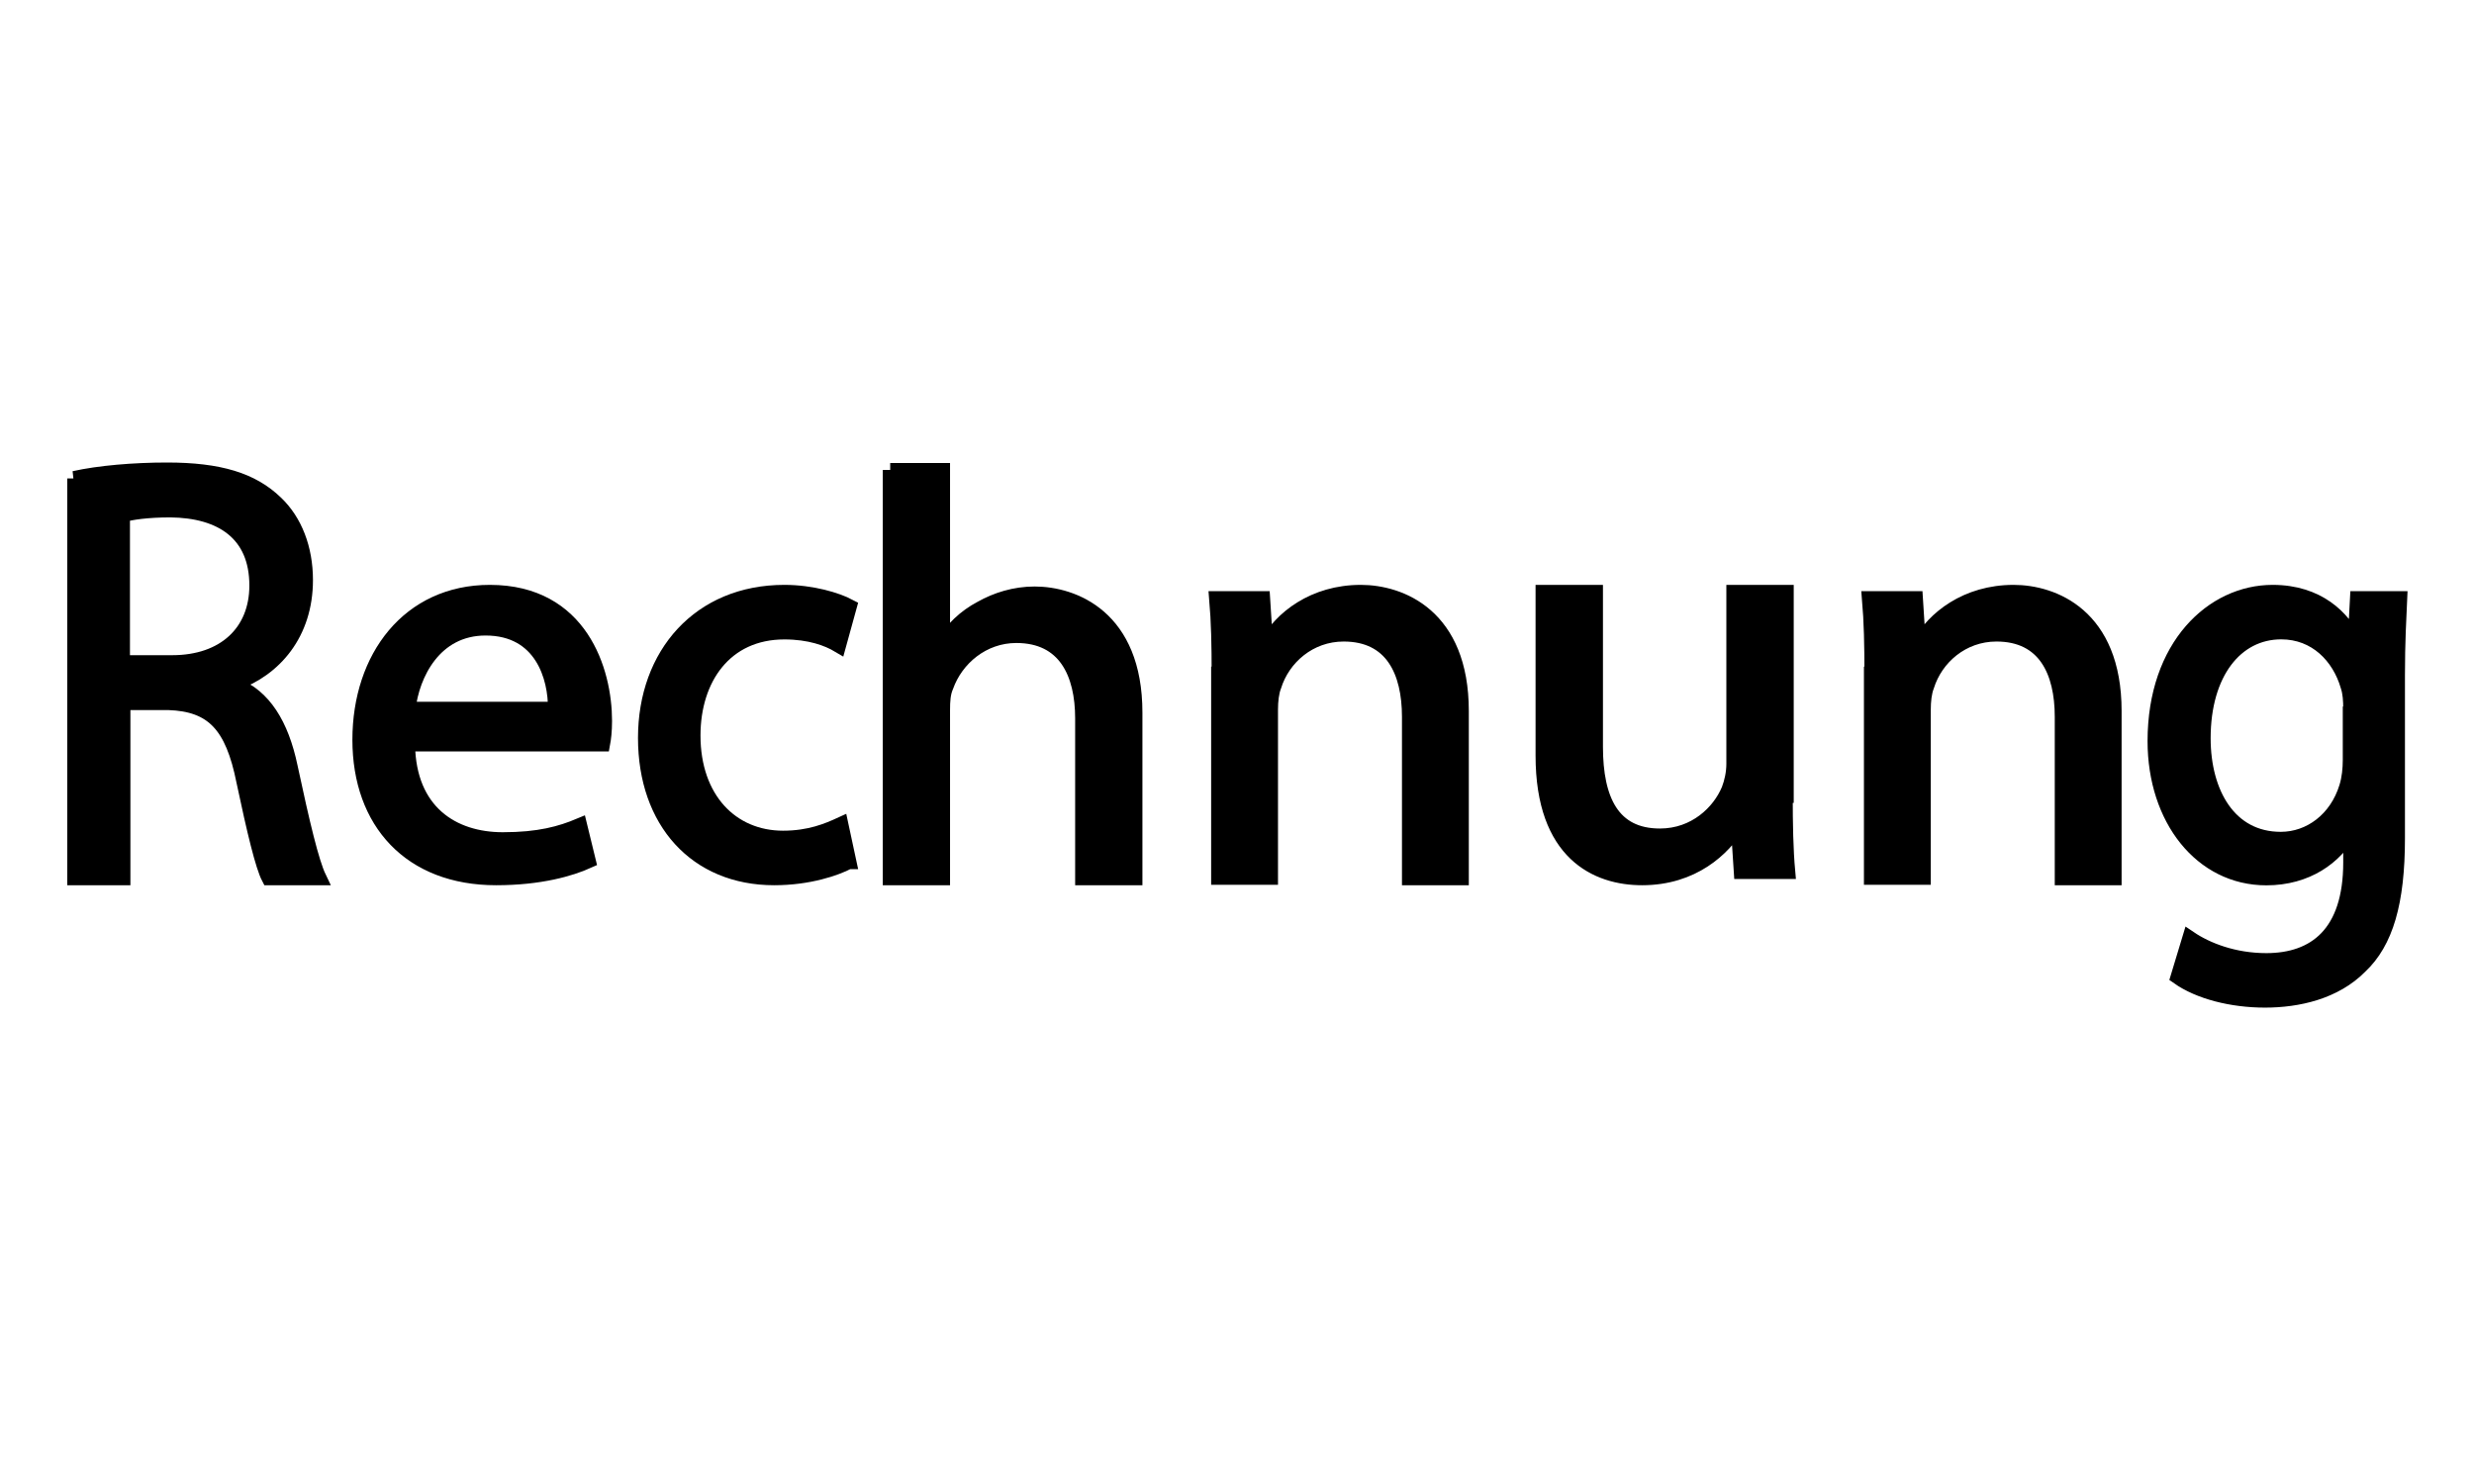
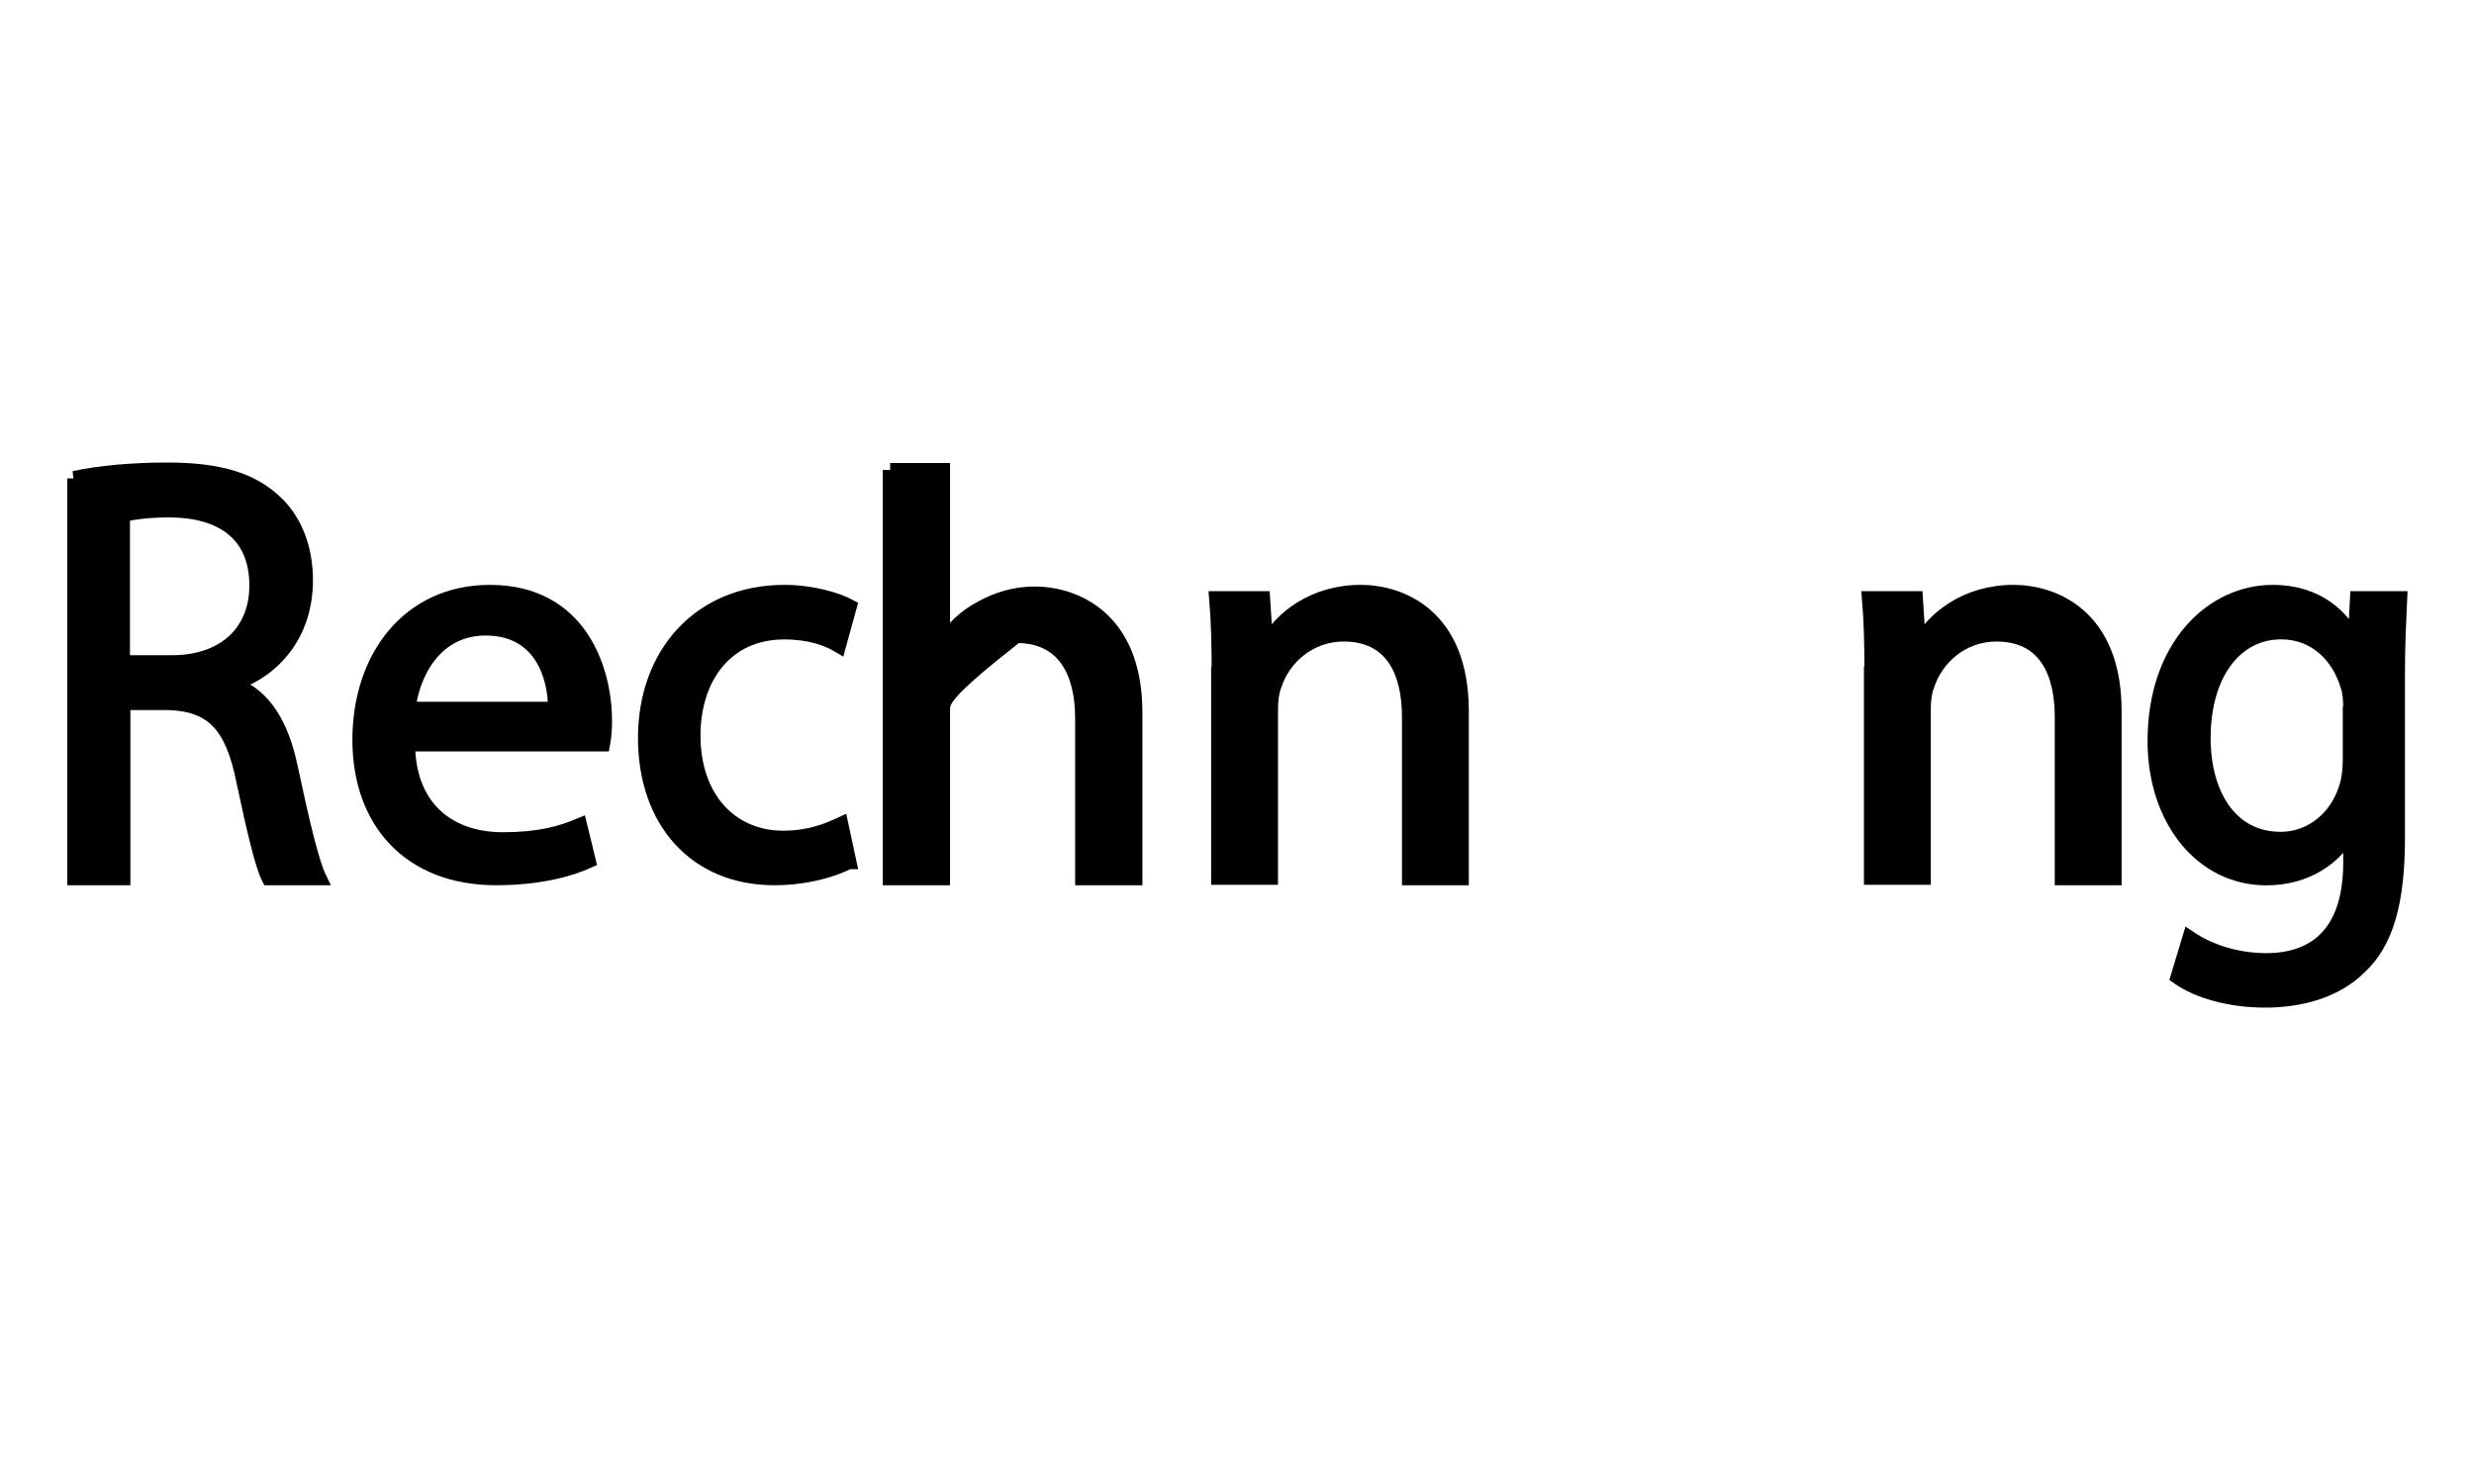
<svg xmlns="http://www.w3.org/2000/svg" width="100px" height="60px" viewBox="0 0 100 60" version="1.1">
  <title>Rechnung</title>
  <g id="Page-1" stroke="none" stroke-width="1" fill="none" fill-rule="evenodd">
    <g id="Rechnung" fill="#000000" fill-rule="nonzero" stroke="#000000" stroke-width="0.6">
      <g id="Rechnung-Copy" transform="translate(3, 19)">
        <path d="M0,0.344 C0.995,0.121 2.403,0 3.755,0 C5.858,0 7.191,0.405 8.149,1.335 C8.918,2.064 9.35,3.177 9.35,4.452 C9.35,6.617 8.092,8.053 6.496,8.62 L6.496,8.701 C7.66,9.146 8.374,10.299 8.731,11.999 C9.219,14.286 9.594,15.864 9.895,16.491 L7.867,16.491 C7.623,16.026 7.285,14.63 6.853,12.586 C6.402,10.32 5.595,9.47 3.811,9.409 L1.971,9.409 L1.971,16.491 L0.019,16.491 L0.019,0.344 L0,0.344 Z M1.953,7.79 L3.962,7.79 C6.065,7.79 7.379,6.556 7.379,4.674 C7.379,2.57 5.952,1.639 3.887,1.619 C2.948,1.619 2.272,1.72 1.953,1.821 L1.953,7.79 L1.953,7.79 Z" id="Shape" />
        <path d="M13.476,11.1 C13.515,13.824 15.293,14.948 17.322,14.948 C18.791,14.948 19.661,14.701 20.434,14.377 L20.782,15.805 C20.066,16.129 18.83,16.491 17.052,16.491 C13.592,16.491 11.544,14.243 11.544,10.91 C11.544,7.576 13.534,4.947 16.8,4.947 C20.472,4.947 21.439,8.129 21.439,10.148 C21.439,10.567 21.4,10.872 21.361,11.081 L13.476,11.081 L13.476,11.1 Z M19.448,9.672 C19.467,8.395 18.907,6.395 16.627,6.395 C14.559,6.395 13.65,8.262 13.496,9.672 L19.448,9.672 Z" id="Shape" />
        <path d="M31.297,15.841 C30.793,16.109 29.695,16.491 28.291,16.491 C25.14,16.491 23.088,14.217 23.088,10.834 C23.088,7.451 25.284,4.947 28.705,4.947 C29.821,4.947 30.829,5.253 31.333,5.521 L30.901,7.088 C30.451,6.82 29.731,6.553 28.705,6.553 C26.31,6.553 25.014,8.426 25.014,10.738 C25.014,13.299 26.562,14.886 28.651,14.886 C29.731,14.886 30.451,14.58 30.991,14.332 L31.315,15.841 L31.297,15.841 Z" id="Path" />
-         <path d="M32.982,0.019 L35.101,0.019 L35.101,7.026 L35.141,7.026 C35.481,6.446 36.001,5.942 36.66,5.594 C37.28,5.245 38.02,5.013 38.819,5.013 C40.379,5.013 42.877,5.942 42.877,9.813 L42.877,16.491 L40.758,16.491 L40.758,10.046 C40.758,8.226 40.059,6.697 38.08,6.697 C36.72,6.697 35.641,7.626 35.241,8.749 C35.121,9.02 35.101,9.33 35.101,9.717 L35.101,16.491 L32.982,16.491 L32.982,0 L32.982,0.019 Z" id="Path" />
+         <path d="M32.982,0.019 L35.101,0.019 L35.101,7.026 L35.141,7.026 C35.481,6.446 36.001,5.942 36.66,5.594 C37.28,5.245 38.02,5.013 38.819,5.013 C40.379,5.013 42.877,5.942 42.877,9.813 L42.877,16.491 L40.758,16.491 L40.758,10.046 C40.758,8.226 40.059,6.697 38.08,6.697 C35.121,9.02 35.101,9.33 35.101,9.717 L35.101,16.491 L32.982,16.491 L32.982,0 L32.982,0.019 Z" id="Path" />
        <path d="M46.275,8.251 C46.275,7.085 46.255,6.133 46.175,5.2 L48.039,5.2 L48.158,7.066 L48.198,7.066 C48.773,5.997 50.102,4.947 52.005,4.947 C53.592,4.947 56.07,5.88 56.07,9.748 L56.07,16.491 L53.968,16.491 L53.968,9.981 C53.968,8.154 53.274,6.638 51.311,6.638 C49.923,6.638 48.852,7.59 48.495,8.737 C48.396,8.99 48.357,9.339 48.357,9.689 L48.357,16.472 L46.255,16.472 L46.255,8.251 L46.275,8.251 Z" id="Path" />
-         <path d="M69.163,13.162 C69.163,14.33 69.183,15.362 69.263,16.238 L67.38,16.238 L67.26,14.389 L67.22,14.389 C66.659,15.304 65.437,16.491 63.374,16.491 C61.552,16.491 59.368,15.518 59.368,11.547 L59.368,4.947 L61.492,4.947 L61.492,11.196 C61.492,13.338 62.173,14.798 64.095,14.798 C65.518,14.798 66.499,13.844 66.88,12.929 C67,12.617 67.08,12.247 67.08,11.878 L67.08,4.947 L69.203,4.947 L69.203,13.162 L69.163,13.162 Z" id="Path" />
        <path d="M72.661,8.251 C72.661,7.085 72.641,6.133 72.561,5.2 L74.425,5.2 L74.544,7.066 L74.584,7.066 C75.159,5.997 76.488,4.947 78.391,4.947 C79.977,4.947 82.456,5.88 82.456,9.748 L82.456,16.491 L80.354,16.491 L80.354,9.981 C80.354,8.154 79.66,6.638 77.697,6.638 C76.309,6.638 75.238,7.59 74.881,8.737 C74.782,8.99 74.743,9.339 74.743,9.689 L74.743,16.472 L72.641,16.472 L72.641,8.251 L72.661,8.251 Z" id="Path" />
        <path d="M94,5.201 C93.964,6.022 93.909,6.94 93.909,8.308 L93.909,14.893 C93.909,17.492 93.435,19.094 92.396,20.071 C91.376,21.106 89.882,21.439 88.552,21.439 C87.221,21.439 85.891,21.106 85.035,20.501 L85.508,18.938 C86.201,19.407 87.294,19.836 88.606,19.836 C90.574,19.836 92.014,18.742 92.014,15.87 L92.014,14.6 L91.977,14.6 C91.394,15.655 90.246,16.495 88.606,16.495 C85.982,16.495 84.105,14.111 84.105,10.965 C84.105,7.116 86.438,4.947 88.861,4.947 C90.702,4.947 91.704,5.983 92.16,6.921 L92.196,6.921 L92.287,5.201 L93.964,5.201 L94,5.201 Z M92.014,9.676 C92.014,9.324 91.996,9.012 91.904,8.738 C91.558,7.546 90.611,6.55 89.208,6.55 C87.367,6.55 86.055,8.21 86.055,10.848 C86.055,13.076 87.112,14.932 89.189,14.932 C90.374,14.932 91.449,14.131 91.85,12.822 C91.959,12.47 91.996,12.079 91.996,11.728 L91.996,9.695 L92.014,9.676 Z" id="Shape" />
      </g>
    </g>
  </g>
</svg>